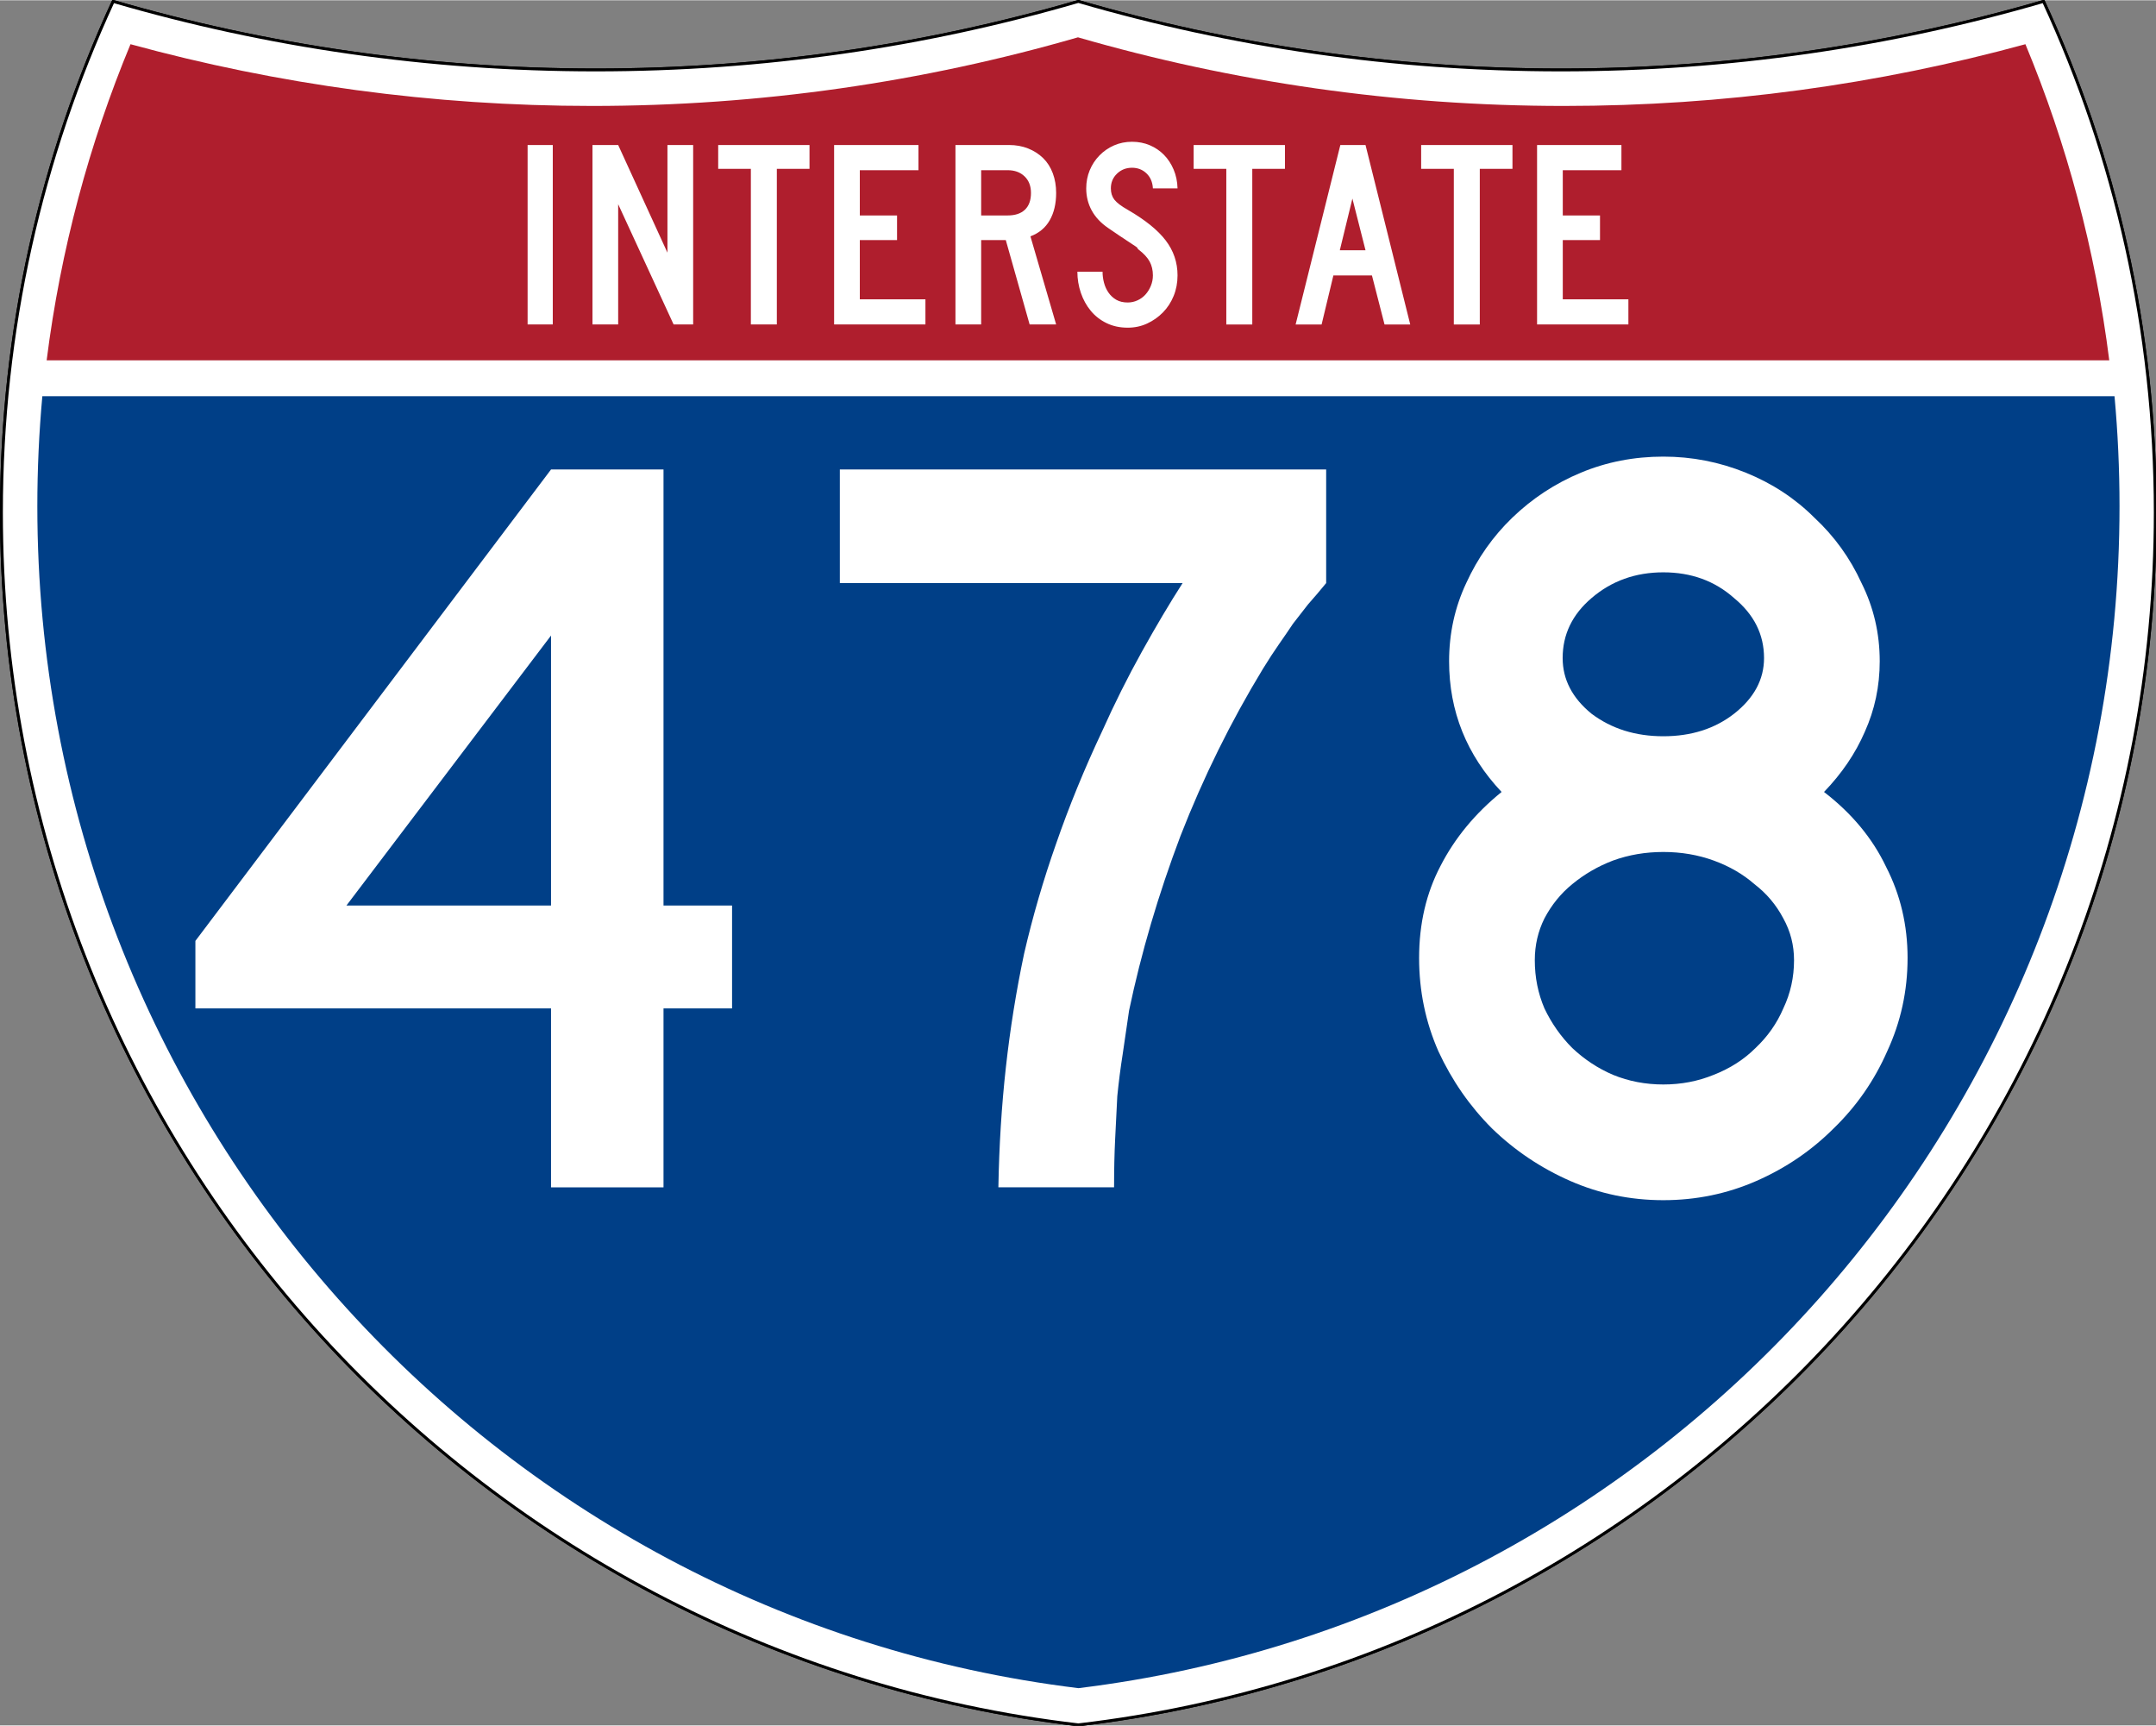
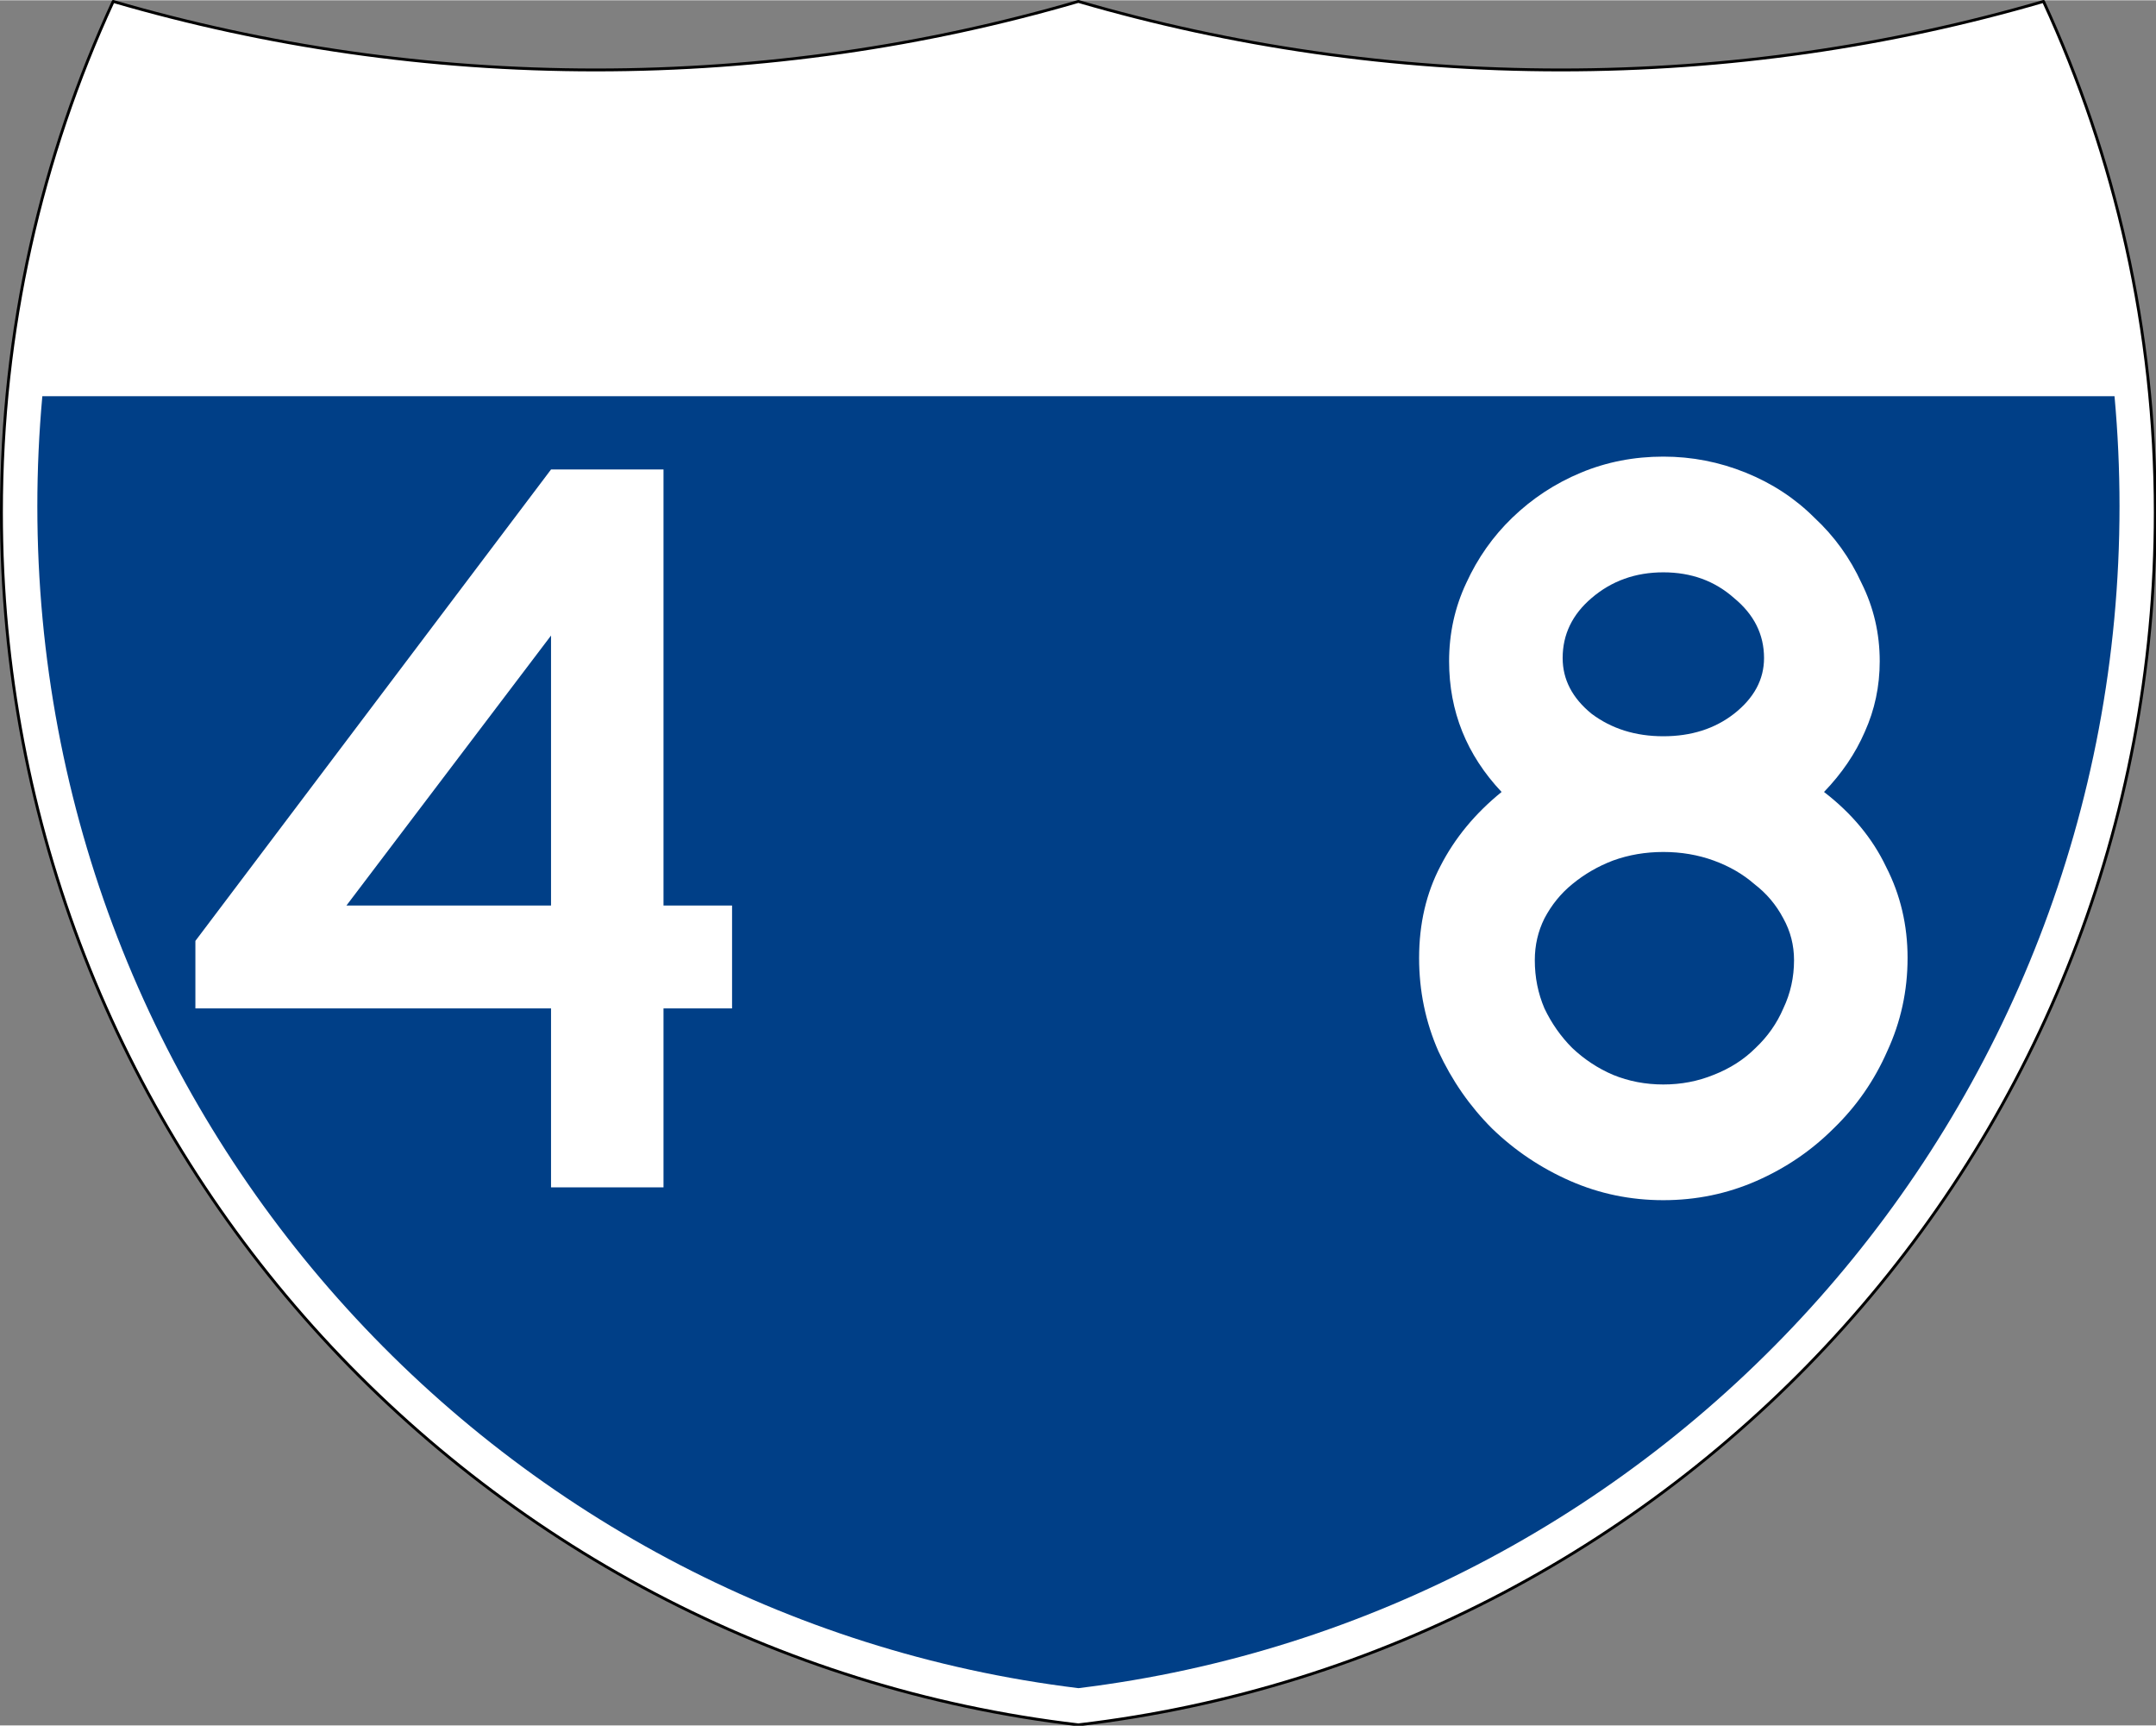
<svg xmlns="http://www.w3.org/2000/svg" version="1.0" width="751" height="601" viewBox="0 0 750 599.999" id="Layer_1" xml:space="preserve">
  <rect x="0" y="0" width="750" height="599.999" fill="#808080" stroke="none" />
  <defs id="defs62" />
  <g transform="matrix(0.999,0,0,0.999,0.499,0.399)" id="g5" style="fill:#ffffff;fill-opacity:1;stroke:#000000;stroke-width:1;stroke-miterlimit:4;stroke-opacity:1;stroke-dasharray:none">
-     <path d="M 38.915,0 C 92.236,15.525 148.625,23.85 206.958,23.85 265.291,23.85 321.679,15.525 375,4.883e-4 428.32,15.525 484.709,23.85 543.042,23.85 601.375,23.85 657.764,15.525 711.084,0 736.064,54.121 750,114.388 750,177.909 750,395.718 586.16,575.254 375,599.999 163.839,575.254 0,395.718 0,177.909 0,114.388 13.935,54.121 38.915,0 z" id="path7" style="fill:#ffffff;fill-opacity:1;stroke:#000000;stroke-width:1;stroke-miterlimit:4;stroke-opacity:1;stroke-dasharray:none" />
    <path d="M 38.915,0 C 92.236,15.525 148.625,23.85 206.958,23.85 265.291,23.85 321.679,15.525 375,4.883e-4 428.32,15.525 484.709,23.85 543.042,23.85 601.375,23.85 657.764,15.525 711.084,0 736.064,54.121 750,114.388 750,177.909 750,395.718 586.16,575.254 375,599.999 163.839,575.254 0,395.718 0,177.909 0,114.388 13.935,54.121 38.915,0 z" id="path9" style="fill:#ffffff;fill-opacity:1;stroke:#000000;stroke-width:1;stroke-linecap:round;stroke-linejoin:round;stroke-miterlimit:4;stroke-opacity:1;stroke-dasharray:none" />
  </g>
  <g transform="matrix(1.006,0,0,1.01,-2.101,-3.702)" id="g11" style="fill:#003f87;fill-opacity:1">
    <path d="m 15,177.909 c 0,-12.782 0.585,-25.427 1.729,-37.91 l 716.542,0 C 734.415,152.482 735,165.127 735,177.909 735,387.423 577.855,560.229 375,584.891 172.145,560.229 15,387.423 15,177.909 z" id="path13" style="fill:#003f87;fill-opacity:1" />
  </g>
  <g transform="matrix(1.006,0,0,1.027,-2.264,-3.152)" id="g15" style="fill:#af1e2d;fill-opacity:1">
-     <path d="m 47.378,17.943 c 50.892,13.635 104.388,20.906 159.582,20.906 58.261,0 114.629,-8.101 168.04,-23.238 53.411,15.137 109.779,23.238 168.04,23.238 55.194,0 108.69,-7.271 159.581,-20.906 14.262,33.625 24.164,69.546 28.996,107.056 l -713.235,0 C 23.215,87.489 33.116,51.567 47.378,17.943 z" id="path17" style="fill:#af1e2d;fill-opacity:1" />
-   </g>
-   <path d="m 183.538,112.749 0,-62.416 8.756,0 0,62.416 -8.756,0 z m 50.789,0 -19.284,-41.828 0,41.828 -8.944,0 0,-62.416 8.944,0 17.14,37.45 0,-37.45 8.944,0 0,62.416 -6.8,0 z m 35.909,-54.124 0,54.124 -9.035,0 0,-54.124 -11.366,0 0,-8.293 31.767,0 0,8.293 -11.366,0 z m 19.923,54.124 0,-62.416 29.345,0 0,8.759 -20.401,0 0,15.741 12.95,0 0,8.571 -12.95,0 0,20.588 22.823,0 0,8.756 -31.767,0 z m 68.017,0 -8.293,-29.345 -8.569,0 0,29.345 -8.944,0 0,-62.416 18.633,0 c 2.422,6.2e-5 4.642,0.404 6.661,1.211 2.018,0.807 3.757,1.926 5.217,3.355 1.459,1.429 2.577,3.184 3.353,5.264 0.776,2.08 1.164,4.363 1.164,6.847 -4e-5,3.726 -0.745,6.894 -2.236,9.502 -1.491,2.609 -3.727,4.471 -6.708,5.588 l 8.944,30.65 -9.222,0 z m 0.466,-45.74 c -3e-5,-2.422 -0.745,-4.347 -2.236,-5.775 -1.491,-1.428 -3.447,-2.142 -5.869,-2.142 l -9.222,0 0,15.741 9.222,0 c 2.608,3.8e-5 4.611,-0.668 6.008,-2.003 1.398,-1.335 2.097,-3.275 2.097,-5.821 l 0,0 z m 50.982,28.691 c -4e-5,2.547 -0.45,4.923 -1.35,7.127 -0.9,2.204 -2.142,4.114 -3.726,5.728 -1.584,1.615 -3.416,2.904 -5.497,3.866 -2.081,0.963 -4.333,1.444 -6.755,1.444 -2.733,0 -5.186,-0.528 -7.359,-1.584 -2.173,-1.056 -4.005,-2.484 -5.495,-4.284 -1.491,-1.801 -2.64,-3.881 -3.447,-6.242 -0.807,-2.361 -1.211,-4.814 -1.211,-7.359 l 8.756,0 c -1e-5,1.304 0.171,2.592 0.512,3.865 0.341,1.273 0.869,2.422 1.584,3.447 0.715,1.025 1.615,1.848 2.702,2.469 1.087,0.621 2.406,0.931 3.959,0.931 1.181,1e-5 2.315,-0.248 3.402,-0.745 1.087,-0.497 2.018,-1.18 2.795,-2.05 0.776,-0.87 1.397,-1.879 1.862,-3.028 0.465,-1.149 0.698,-2.344 0.698,-3.588 -3e-5,-1.8 -0.372,-3.399 -1.117,-4.796 -0.745,-1.397 -2.049,-2.81 -3.912,-4.239 -0.311,-0.311 -0.435,-0.482 -0.372,-0.513 0.062,-0.031 -0.124,-0.202 -0.559,-0.512 -0.435,-0.31 -1.351,-0.915 -2.749,-1.817 -1.398,-0.901 -3.68,-2.438 -6.847,-4.61 -2.545,-1.74 -4.455,-3.774 -5.728,-6.104 -1.274,-2.329 -1.91,-4.891 -1.91,-7.684 -10e-6,-2.236 0.404,-4.333 1.211,-6.289 0.807,-1.956 1.941,-3.679 3.4,-5.17 1.459,-1.491 3.152,-2.655 5.077,-3.494 1.926,-0.839 4.006,-1.258 6.24,-1.258 2.236,6.4e-5 4.302,0.404 6.196,1.211 1.894,0.807 3.54,1.926 4.937,3.355 1.397,1.429 2.515,3.137 3.353,5.124 0.839,1.987 1.289,4.161 1.352,6.52 l -8.571,0 c -0.123,-2.174 -0.868,-3.913 -2.235,-5.217 -1.367,-1.304 -3.044,-1.956 -5.032,-1.956 -2.049,5.4e-5 -3.787,0.683 -5.215,2.05 -1.428,1.367 -2.142,3.074 -2.142,5.123 -2e-5,1.552 0.404,2.856 1.211,3.912 0.807,1.056 2.36,2.236 4.657,3.539 6.025,3.478 10.419,7.018 13.183,10.62 2.763,3.602 4.145,7.67 4.145,12.203 l 0,0 z m 26.001,-37.075 0,54.124 -9.035,0 0,-54.124 -11.366,0 0,-8.293 31.767,0 0,8.293 -11.366,0 z m 46.007,54.124 -4.378,-17.049 -13.416,0 -4.097,17.049 -9.038,0 15.556,-62.416 8.759,0 15.556,62.416 -8.944,0 z m -11.178,-43.784 -4.378,17.979 8.944,0 -4.566,-17.979 z m 44.318,-10.34 0,54.124 -9.035,0 0,-54.124 -11.366,0 0,-8.293 31.767,0 0,8.293 -11.366,0 z m 19.923,54.124 0,-62.416 29.345,0 0,8.759 -20.401,0 0,15.741 12.949,0 0,8.571 -12.949,0 0,20.588 22.823,0 0,8.756 -31.767,0 z" id="text7023" style="font-size:93.281px;font-style:normal;font-variant:normal;font-weight:normal;font-stretch:normal;text-align:center;line-height:125%;text-anchor:middle;fill:#ffffff;fill-opacity:1" />
+     </g>
  <g id="text2645" style="font-size:372.637px;font-style:normal;font-variant:normal;font-weight:normal;font-stretch:normal;text-align:center;line-height:100%;text-anchor:middle;fill:#ffffff;fill-opacity:1;stroke:none;font-family:Roadgeek 2005 Series D;-inkscape-font-specification:Roadgeek 2005 Series D">
    <path d="m 230.812,350.619 0,62.23 -39.127,0 0,-62.23 -123.716,0 0,-23.476 123.716,-163.96 39.127,0 0,151.663 23.849,0 0,35.773 -23.849,0 m -39.127,-129.678 -71.174,93.905 71.174,0 0,-93.905" id="path3430" style="letter-spacing:-10.093;font-family:Roadgeek 2005 Series D;-inkscape-font-specification:Roadgeek 2005 Series D" />
-     <path d="m 461.333,202.681 c -2.236,2.733 -4.348,5.217 -6.335,7.453 -1.739,2.236 -3.478,4.472 -5.217,6.707 -1.491,2.236 -3.105,4.596 -4.844,7.08 -1.739,2.484 -3.602,5.341 -5.59,8.571 -11.179,18.384 -20.744,37.761 -28.693,58.131 -7.701,20.371 -13.664,40.618 -17.887,60.74 -0.745,5.217 -1.491,10.31 -2.236,15.278 -0.745,4.72 -1.366,9.564 -1.863,14.533 -0.249,4.72 -0.497,9.689 -0.745,14.905 -0.249,4.969 -0.373,10.558 -0.373,16.769 l -40.245,0 c 0.248,-14.409 1.118,-28.32 2.608,-41.735 1.49,-13.415 3.602,-26.581 6.335,-39.5 2.981,-12.918 6.707,-25.712 11.179,-38.382 4.472,-12.918 9.813,-25.96 16.023,-39.127 4.223,-9.44 8.819,-18.632 13.788,-27.575 4.968,-8.943 9.688,-16.893 14.16,-23.849 l -119.244,0 0,-39.5 169.177,0 0,39.5 0,0" id="path3432" style="letter-spacing:-10.093;font-family:Roadgeek 2005 Series D;-inkscape-font-specification:Roadgeek 2005 Series D" />
    <path d="m 663.579,333.105 c -2e-4,11.428 -2.36,22.234 -7.08,32.419 -4.472,10.185 -10.682,19.129 -18.632,26.83 -7.701,7.701 -16.645,13.788 -26.83,18.259 -10.186,4.472 -20.992,6.707 -32.419,6.707 -11.428,-10e-6 -22.234,-2.236 -32.419,-6.707 -10.185,-4.472 -19.253,-10.558 -27.203,-18.259 -7.701,-7.701 -13.912,-16.644 -18.632,-26.83 -4.472,-10.185 -6.707,-20.992 -6.707,-32.419 -2e-5,-11.924 2.484,-22.607 7.453,-32.047 4.968,-9.688 12.049,-18.259 21.24,-25.712 -12.173,-12.918 -18.259,-28.072 -18.259,-45.462 -3e-5,-9.688 1.987,-18.756 5.962,-27.203 3.975,-8.695 9.316,-16.272 16.023,-22.731 6.956,-6.707 14.905,-11.924 23.849,-15.651 8.943,-3.726 18.508,-5.589 28.693,-5.59 9.937,2.5e-4 19.501,1.863 28.693,5.59 9.192,3.727 17.141,8.944 23.849,15.651 6.956,6.459 12.421,14.036 16.396,22.731 4.223,8.447 6.335,17.514 6.335,27.203 -1.8e-4,8.695 -1.739,16.893 -5.217,24.594 -3.23,7.453 -7.95,14.409 -14.16,20.868 9.688,7.453 16.893,16.148 21.613,26.085 4.968,9.689 7.453,20.247 7.453,31.674 m -49.933,-104.338 c -1.4e-4,-8.198 -3.478,-15.154 -10.434,-20.868 -6.708,-5.962 -14.906,-8.943 -24.594,-8.943 -9.689,2.1e-4 -18.011,2.981 -24.967,8.943 -6.708,5.714 -10.061,12.67 -10.061,20.868 -8e-5,7.453 3.354,13.912 10.061,19.377 6.956,5.217 15.278,7.826 24.967,7.825 9.688,1.6e-4 17.886,-2.608 24.594,-7.825 6.956,-5.465 10.434,-11.924 10.434,-19.377 m 10.434,105.084 c -1.5e-4,-5.217 -1.242,-10.061 -3.726,-14.533 -2.484,-4.72 -5.838,-8.695 -10.061,-11.924 -3.975,-3.478 -8.695,-6.211 -14.16,-8.198 -5.465,-1.987 -11.303,-2.981 -17.514,-2.981 -6.211,1.1e-4 -12.049,0.994 -17.514,2.981 -5.217,1.988 -9.937,4.72 -14.16,8.198 -3.975,3.23 -7.204,7.204 -9.689,11.924 -2.236,4.472 -3.354,9.316 -3.354,14.533 -6e-5,5.962 1.118,11.552 3.354,16.769 2.484,5.217 5.714,9.813 9.689,13.788 4.223,3.975 8.943,7.08 14.16,9.316 5.465,2.236 11.303,3.354 17.514,3.354 6.211,4e-5 12.048,-1.118 17.514,-3.354 5.714,-2.236 10.558,-5.341 14.533,-9.316 4.223,-3.975 7.453,-8.571 9.689,-13.788 2.484,-5.217 3.726,-10.806 3.726,-16.769" id="path3434" style="letter-spacing:-10.093;font-family:Roadgeek 2005 Series D;-inkscape-font-specification:Roadgeek 2005 Series D" />
  </g>
</svg>